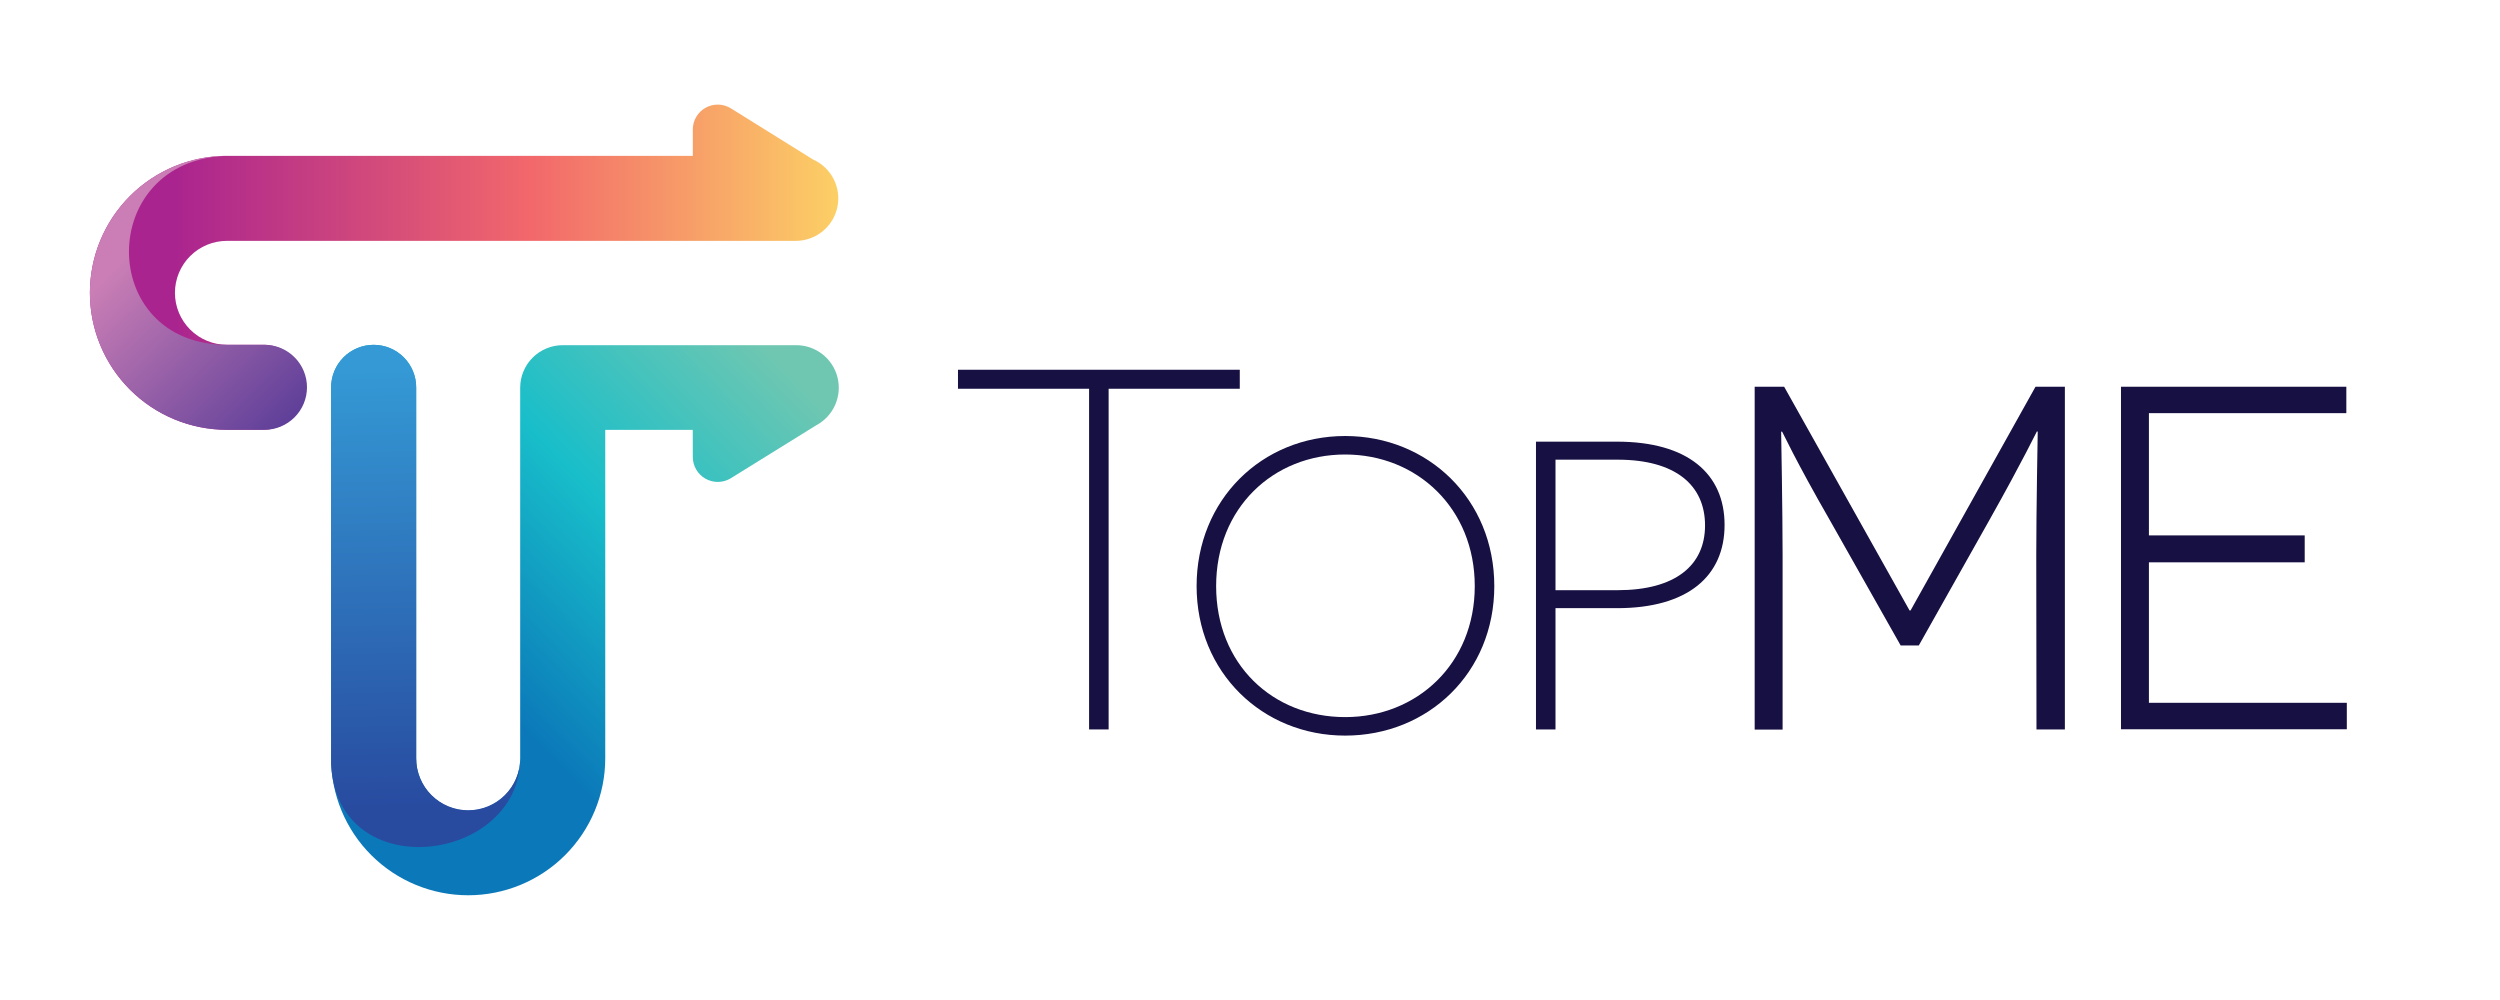
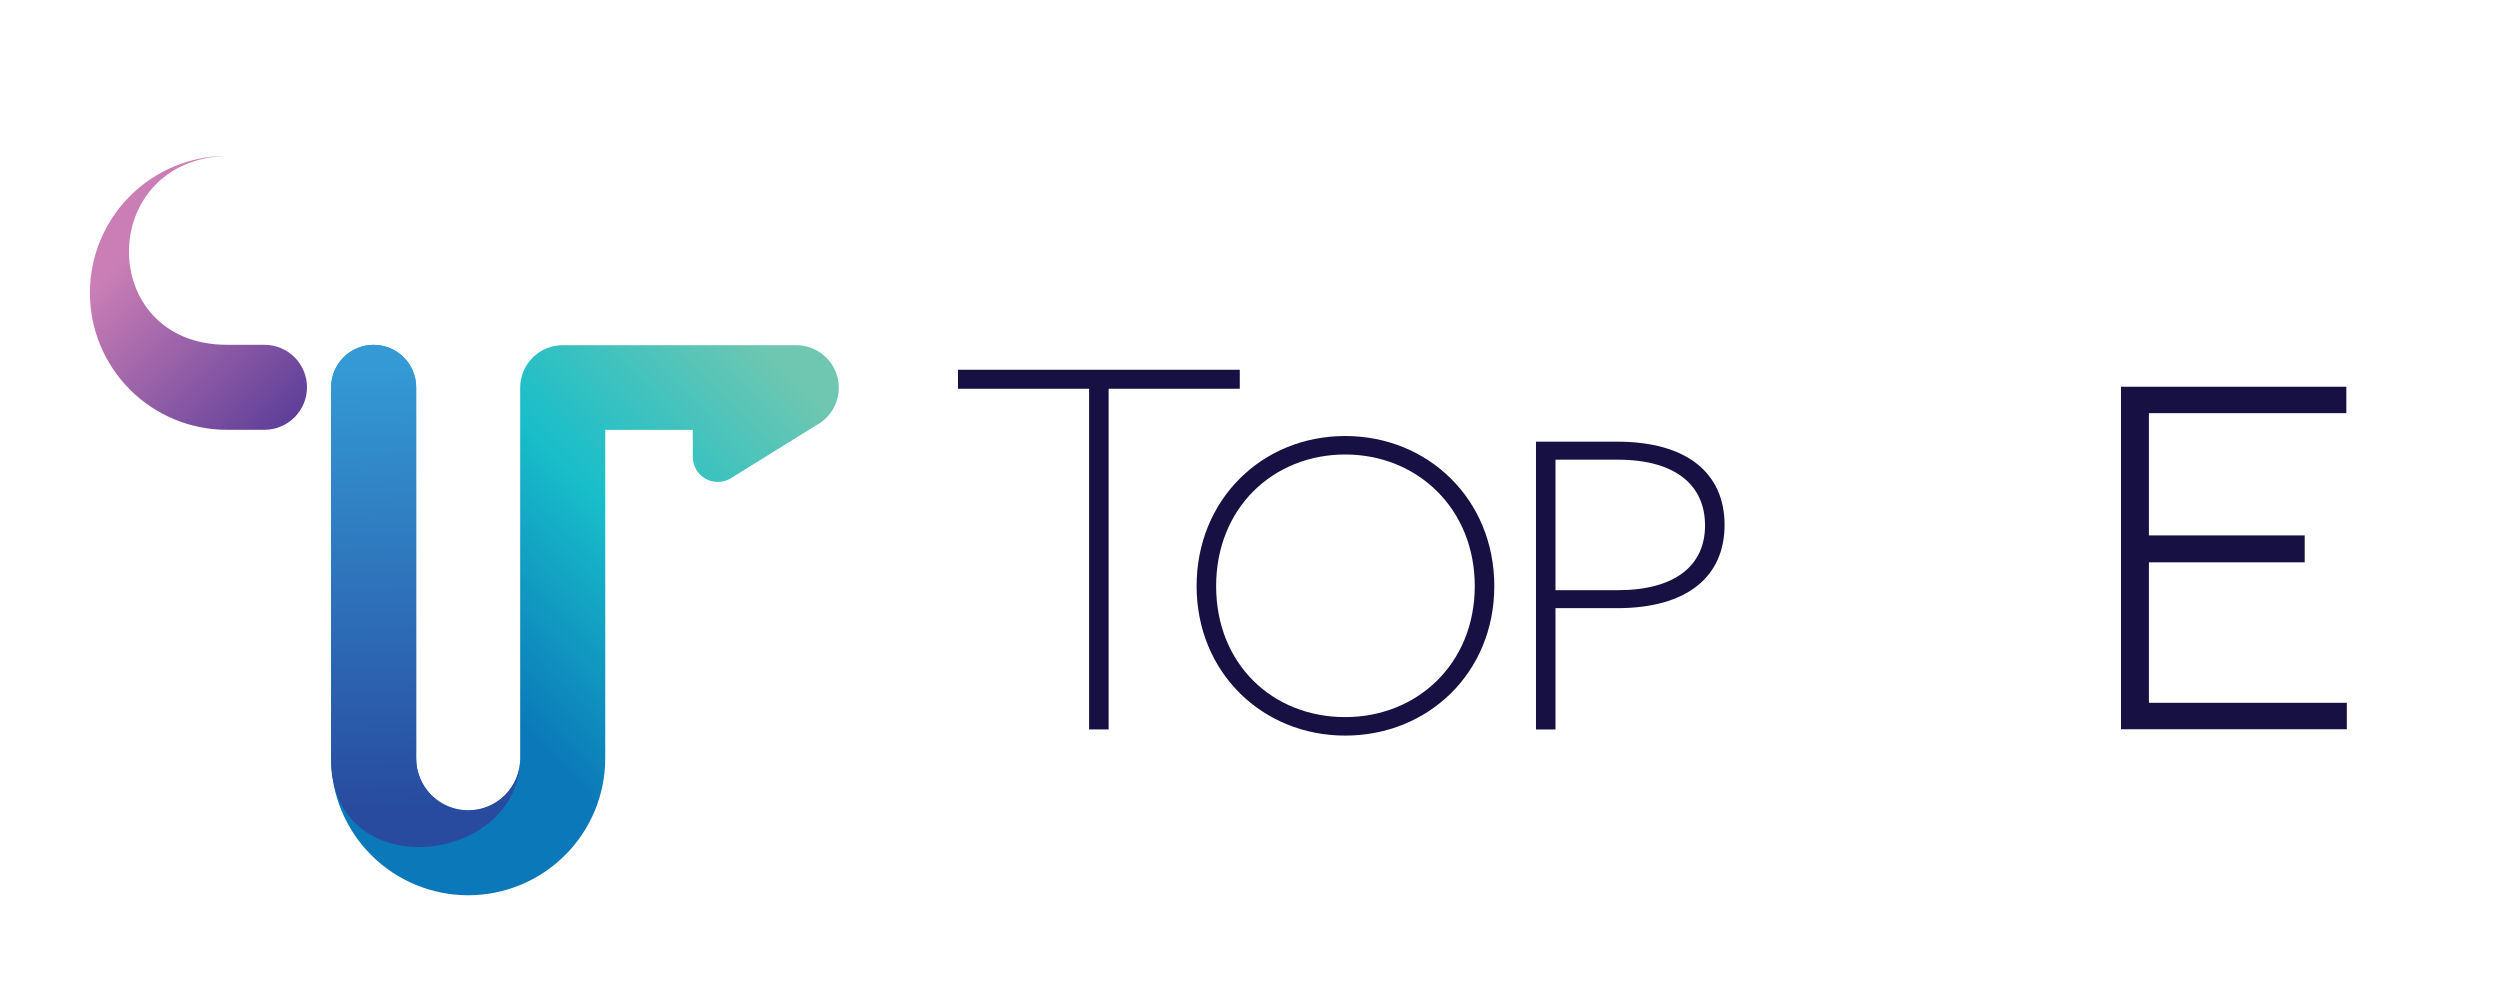
<svg xmlns="http://www.w3.org/2000/svg" width="200" height="80" viewBox="0 0 200 80" fill="none">
  <g clip-path="url(#clip0_152_46)">
    <path d="M55.424 36.545C55.422 36.901 55.515 37.252 55.694 37.56C55.873 37.868 56.132 38.123 56.442 38.298C56.753 38.472 57.105 38.561 57.462 38.554C57.819 38.547 58.167 38.444 58.47 38.257L65.306 34.018C65.975 33.66 66.505 33.089 66.812 32.395C67.118 31.702 67.185 30.927 67.001 30.192C66.817 29.456 66.392 28.803 65.795 28.337C65.198 27.87 64.461 27.615 63.703 27.614H45.021C44.117 27.614 43.251 27.973 42.612 28.611C41.973 29.249 41.615 30.115 41.615 31.018V60.694C41.615 61.796 41.176 62.853 40.396 63.633C39.616 64.413 38.558 64.851 37.455 64.851C36.351 64.851 35.293 64.413 34.513 63.633C33.733 62.853 33.295 61.796 33.295 60.694V30.987C33.295 30.085 32.936 29.22 32.298 28.583C31.66 27.945 30.794 27.587 29.892 27.587C28.989 27.587 28.124 27.945 27.486 28.583C26.848 29.22 26.489 30.085 26.489 30.987V60.663C26.489 63.569 27.645 66.356 29.701 68.411C31.757 70.466 34.546 71.621 37.455 71.621C40.363 71.621 43.152 70.466 45.208 68.411C47.265 66.356 48.42 63.569 48.42 60.663V34.388H55.421L55.424 36.545Z" fill="url(#paint0_linear_152_46)" />
    <path d="M41.615 60.663C41.615 61.765 41.176 62.823 40.396 63.602C39.616 64.382 38.558 64.82 37.455 64.82C36.351 64.82 35.293 64.382 34.513 63.602C33.733 62.823 33.295 61.765 33.295 60.663V30.987C33.295 30.085 32.936 29.22 32.298 28.583C31.66 27.945 30.794 27.587 29.892 27.587C28.989 27.587 28.124 27.945 27.486 28.583C26.848 29.22 26.489 30.085 26.489 30.987V60.663C26.489 60.83 26.489 61.005 26.489 61.166C26.983 70.96 41.615 69.059 41.615 60.663Z" fill="url(#paint1_linear_152_46)" />
-     <path d="M21.157 27.583H18.155C17.609 27.583 17.068 27.476 16.564 27.267C16.059 27.058 15.6 26.752 15.214 26.366C14.828 25.98 14.521 25.521 14.312 25.017C14.103 24.512 13.995 23.972 13.995 23.426C13.995 22.88 14.103 22.34 14.312 21.835C14.521 21.331 14.828 20.872 15.214 20.486C15.6 20.1 16.059 19.794 16.564 19.585C17.068 19.376 17.609 19.269 18.155 19.269H63.699C64.475 19.26 65.225 18.987 65.825 18.493C66.424 18 66.836 17.317 66.993 16.557C67.151 15.798 67.043 15.007 66.689 14.317C66.335 13.627 65.755 13.078 65.046 12.763L58.47 8.667C58.168 8.48 57.822 8.376 57.467 8.368C57.111 8.359 56.76 8.446 56.45 8.618C56.139 8.791 55.88 9.043 55.7 9.349C55.519 9.655 55.424 10.004 55.424 10.359V12.468H18.155C15.247 12.468 12.458 13.623 10.402 15.678C8.345 17.733 7.19 20.52 7.19 23.426C7.19 26.332 8.345 29.119 10.402 31.174C12.458 33.23 15.247 34.384 18.155 34.384H21.157C22.041 34.356 22.88 33.985 23.496 33.35C24.111 32.715 24.455 31.866 24.455 30.982C24.455 30.098 24.111 29.248 23.496 28.613C22.88 27.979 22.041 27.608 21.157 27.58V27.583Z" fill="url(#paint2_linear_152_46)" />
    <path d="M24.56 30.987C24.56 30.085 24.202 29.22 23.564 28.581C22.925 27.943 22.06 27.584 21.157 27.583H18.155C7.708 27.583 7.701 12.766 18.155 12.468C15.247 12.468 12.458 13.623 10.402 15.678C8.345 17.733 7.19 20.52 7.19 23.426C7.19 26.332 8.345 29.119 10.402 31.174C12.458 33.23 15.247 34.384 18.155 34.384H21.157C22.059 34.383 22.923 34.025 23.561 33.388C24.199 32.752 24.558 31.888 24.56 30.987V30.987Z" fill="url(#paint3_linear_152_46)" />
-     <path d="M88.69 31.1V58.355H87.127V31.1H76.638V29.58H99.182V31.1H88.69Z" fill="#171042" />
+     <path d="M88.69 31.1V58.355H87.127V31.1H76.638V29.58H99.182V31.1Z" fill="#171042" />
    <path d="M107.615 34.881C114.239 34.881 119.544 39.938 119.544 46.886C119.544 53.834 114.239 58.848 107.615 58.848C100.992 58.848 95.728 53.79 95.728 46.886C95.728 39.983 100.951 34.881 107.615 34.881ZM107.615 57.368C113.376 57.368 117.981 53.091 117.981 46.886C117.981 40.681 113.376 36.36 107.615 36.36C101.855 36.36 97.291 40.637 97.291 46.886C97.291 53.136 101.814 57.368 107.615 57.368Z" fill="#171042" />
    <path d="M129.368 35.333C135.001 35.333 137.966 37.884 137.966 41.993C137.966 46.102 135.012 48.653 129.368 48.653H124.44V58.355H122.878V35.333H129.368ZM129.409 47.215C134.015 47.215 136.403 45.243 136.403 42.034C136.403 38.825 134.056 36.774 129.409 36.774H124.44V47.215H129.409Z" fill="#171042" />
-     <path d="M162.901 44.452C162.901 40.887 163.018 34.541 163.018 34.521H162.949C162.911 34.559 161.921 36.675 159.149 41.609L153.505 51.636H152.052L146.45 41.726C143.547 36.675 142.608 34.559 142.571 34.535H142.492C142.492 34.572 142.608 40.918 142.608 44.465V58.368H140.374V30.939H142.732L152.765 48.838H152.844L162.84 30.939H165.19V58.355H162.918L162.901 44.452Z" fill="#171042" />
    <path d="M169.679 30.939H187.707V33.052H171.913V42.832H184.376V44.986H171.913V56.224H187.745V58.341H169.679V30.939Z" fill="#171042" />
  </g>
  <defs>
    <linearGradient id="paint0_linear_152_46" x1="59.413" y1="25.878" x2="34.281" y2="50.554" gradientUnits="userSpaceOnUse">
      <stop stop-color="#6FC7B1" />
      <stop offset="0.51" stop-color="#18BECA" />
      <stop offset="1" stop-color="#0B79B9" />
    </linearGradient>
    <linearGradient id="paint1_linear_152_46" x1="33.377" y1="29.562" x2="34.133" y2="64.519" gradientUnits="userSpaceOnUse">
      <stop stop-color="#3499D5" />
      <stop offset="1" stop-color="#284BA0" />
    </linearGradient>
    <linearGradient id="paint2_linear_152_46" x1="69.939" y1="21.375" x2="14.026" y2="21.375" gradientUnits="userSpaceOnUse">
      <stop stop-color="#FDDC65" />
      <stop offset="0.49" stop-color="#F2686B" />
      <stop offset="1" stop-color="#AA248F" />
    </linearGradient>
    <linearGradient id="paint3_linear_152_46" x1="11.569" y1="19.091" x2="26.561" y2="34.219" gradientUnits="userSpaceOnUse">
      <stop stop-color="#CA7EB5" />
      <stop offset="1" stop-color="#4F3695" />
    </linearGradient>
    <clipPath id="clip0_152_46">
      <rect width="200" height="80" fill="white" />
    </clipPath>
  </defs>
</svg>